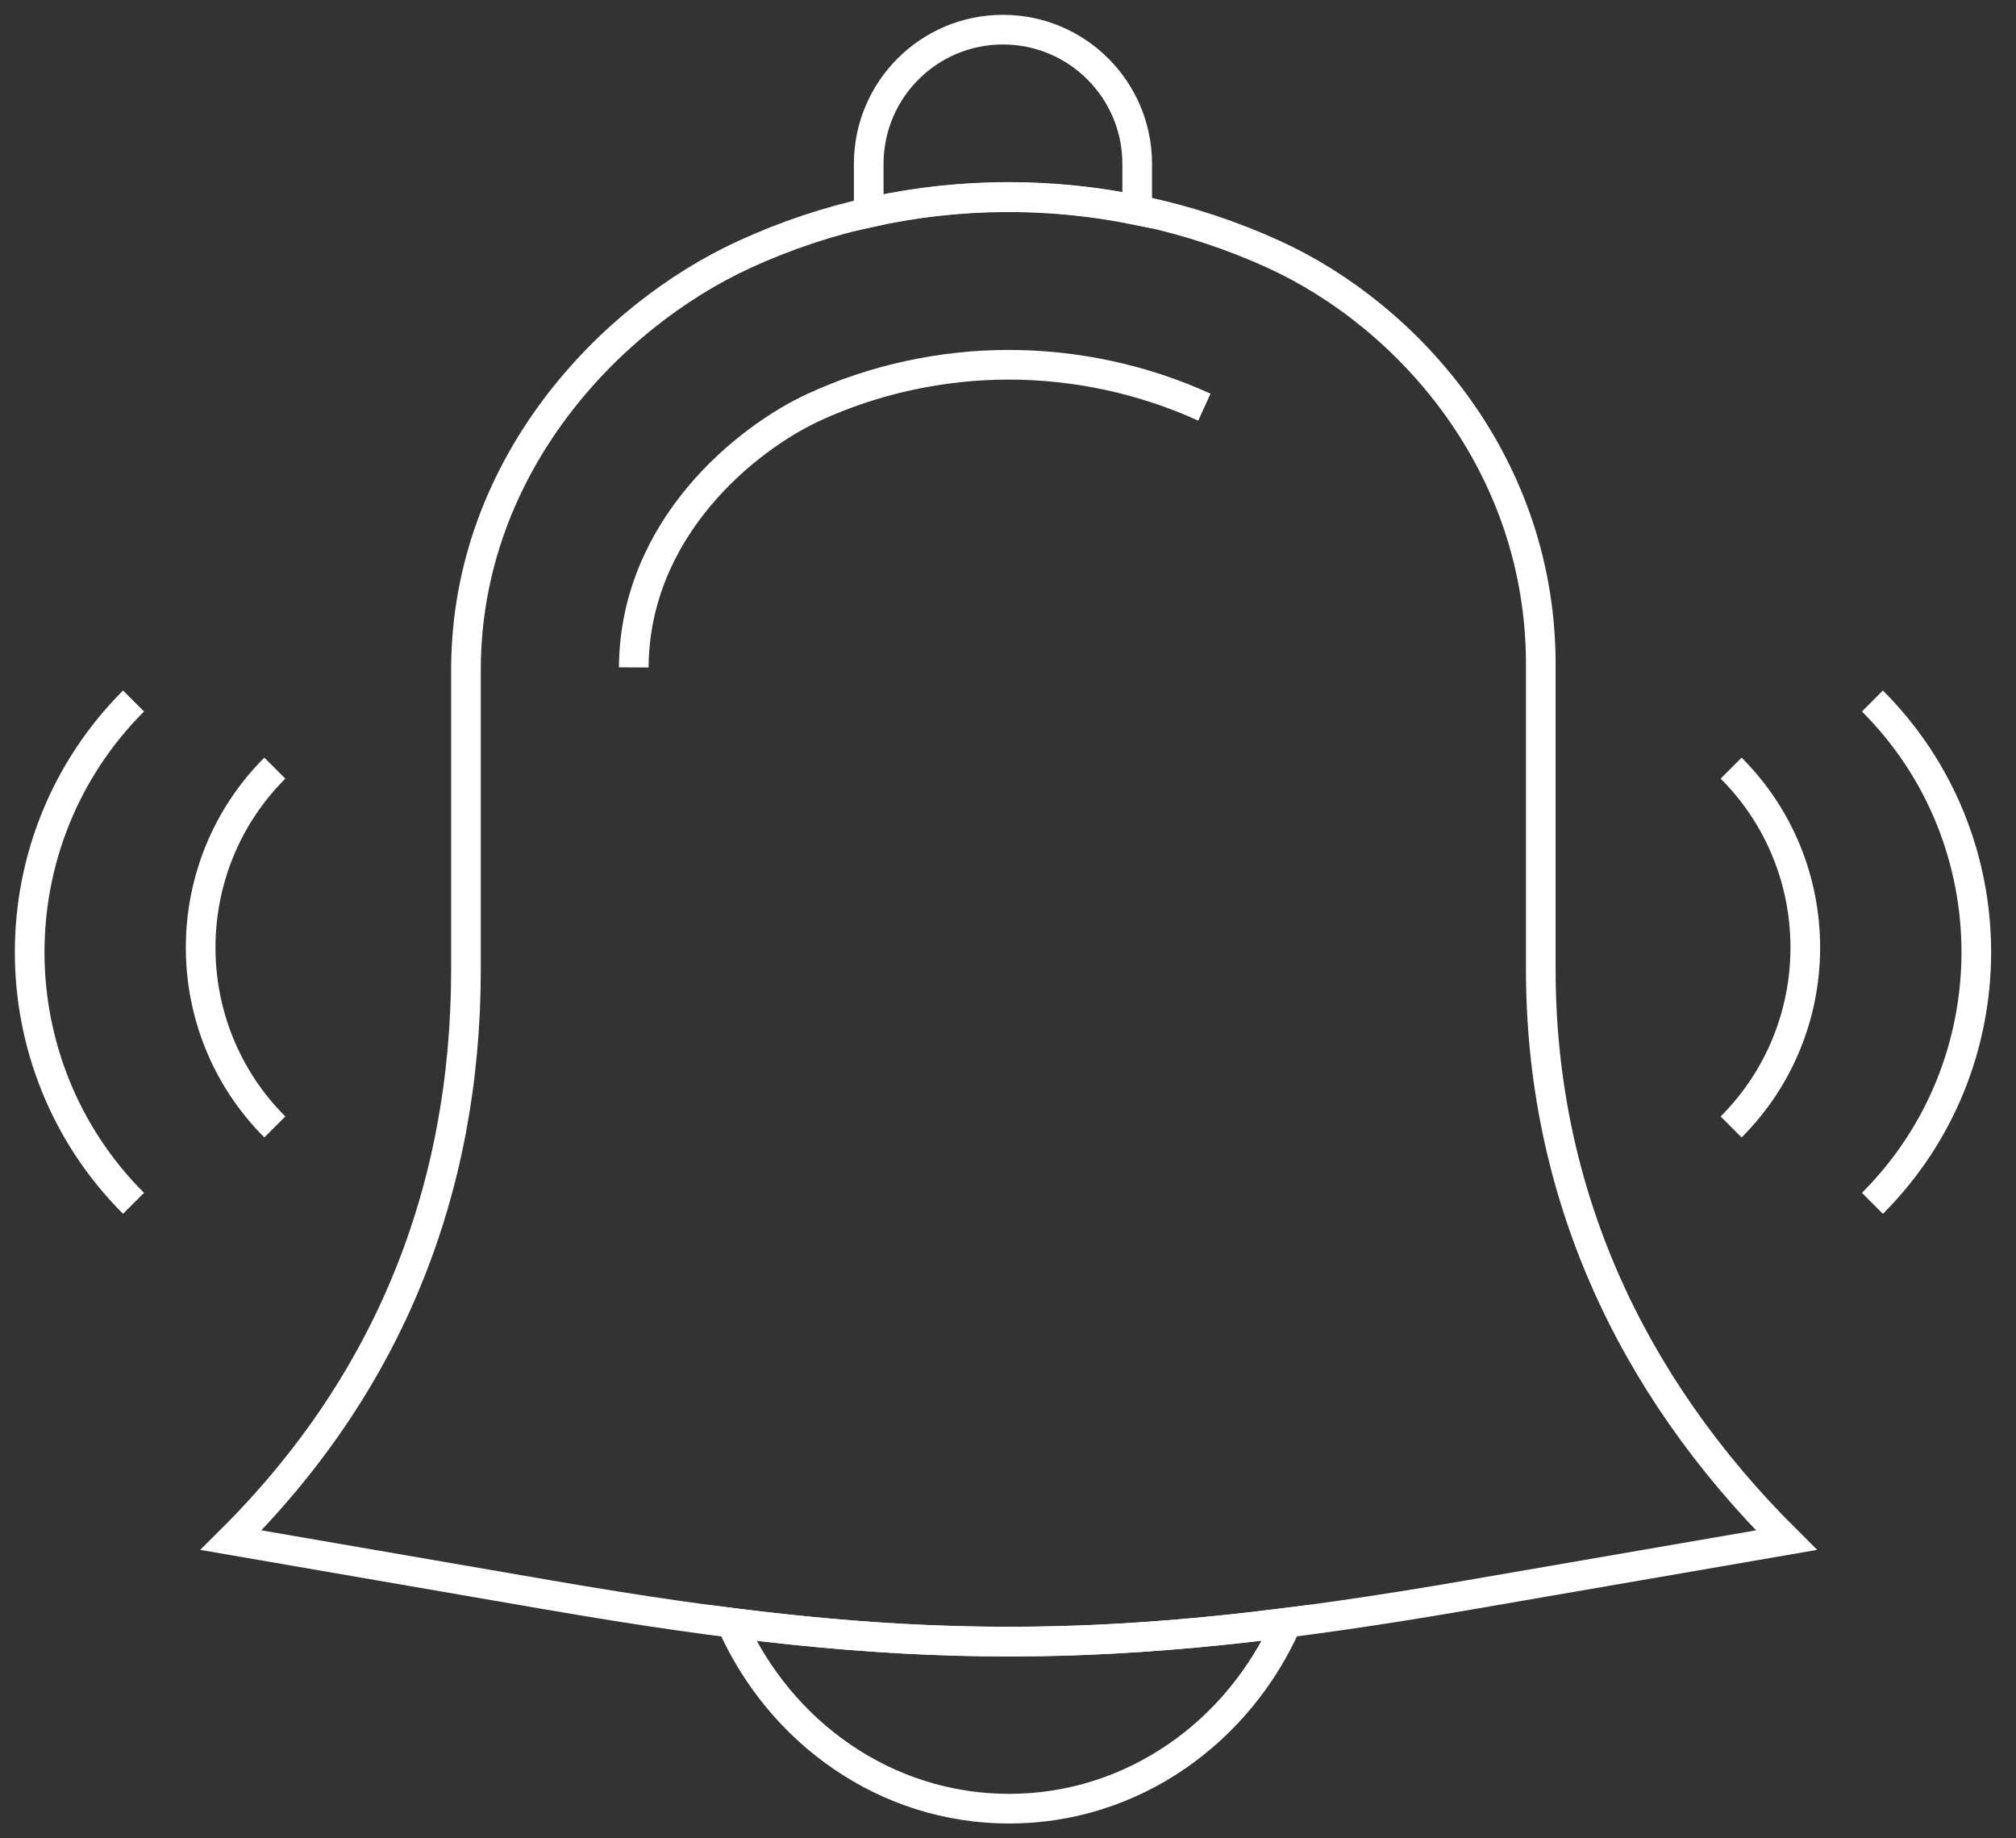
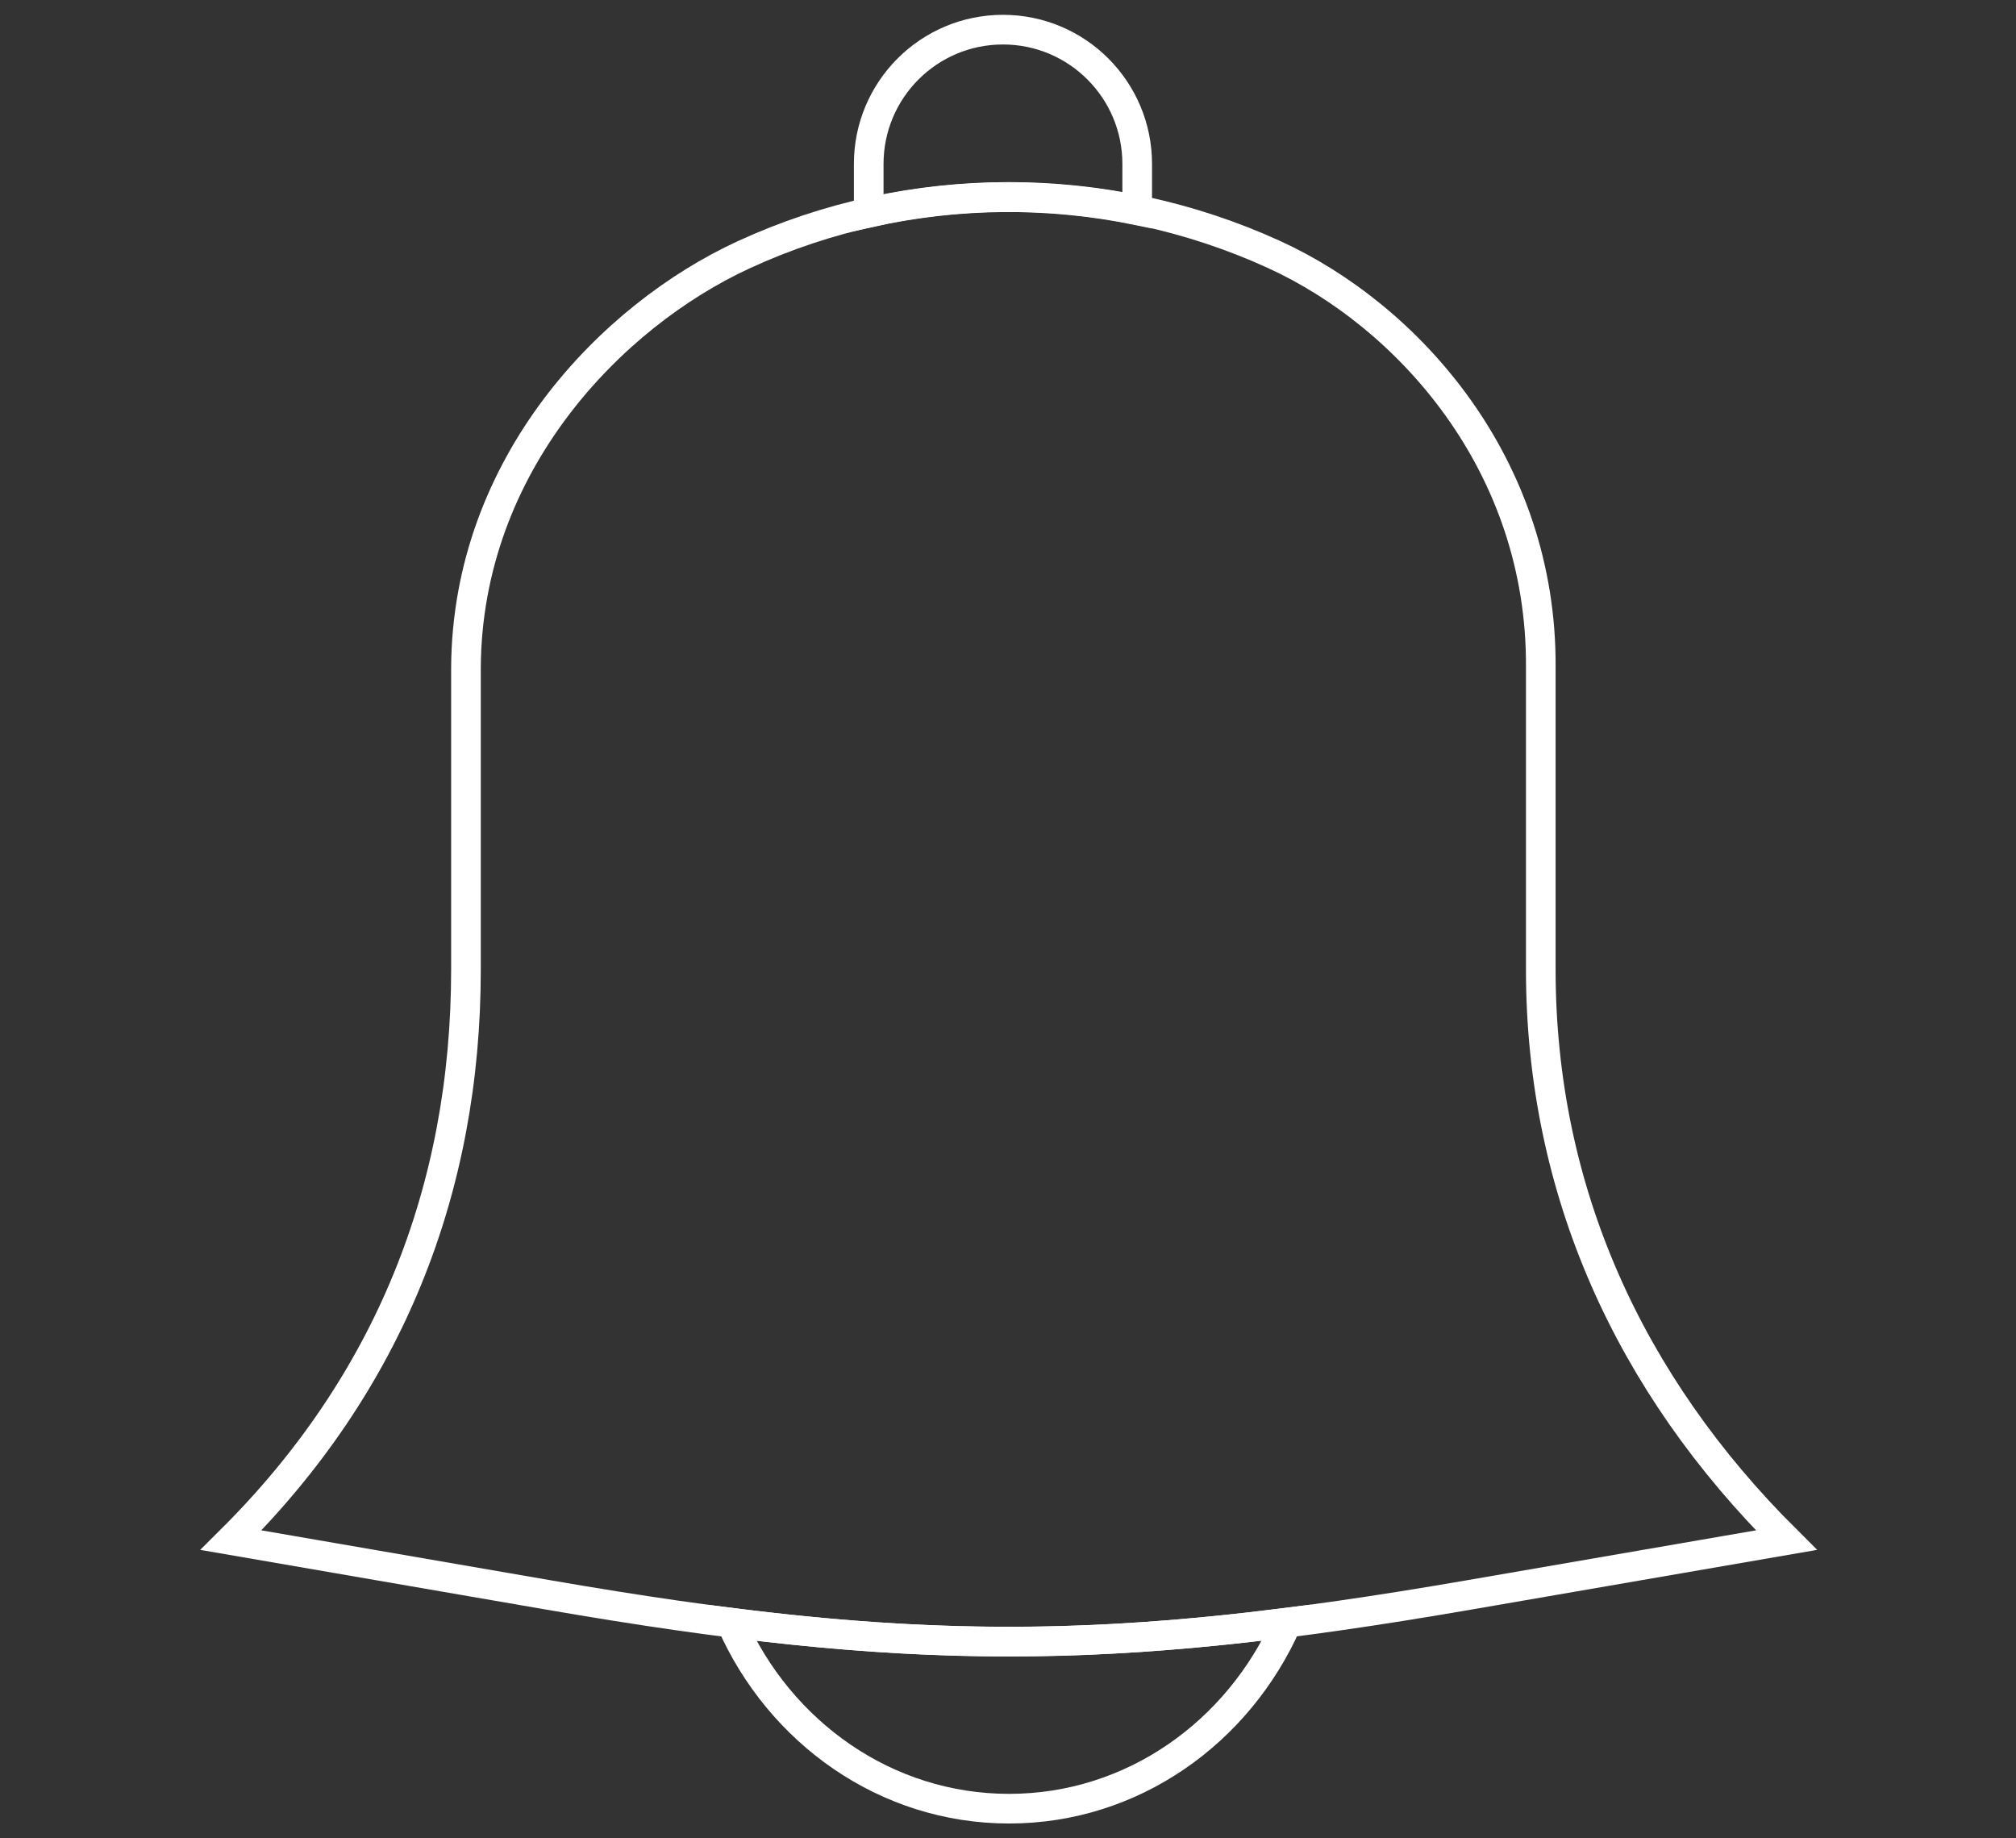
<svg xmlns="http://www.w3.org/2000/svg" width="68px" height="62px" viewBox="0 0 68 62" version="1.1">
  <rect x="0" y="0" width="68" height="62" fill="#333333" stroke="none" />
  <title>88-ringing-alarm-interaction-communication-essential-outline</title>
  <desc>Created with Sketch.</desc>
  <g id="KKS-Pilates" stroke="none" stroke-width="1" fill="none" fill-rule="evenodd">
    <g id="Gersten" transform="translate(-225, -660)" stroke="#FFFFFF">
      <g id="Group-36" transform="translate(226, 643)">
        <g id="Group-35">
          <g id="Group-34" transform="translate(0, 12)">
            <g id="88-ringing-alarm-interaction-communication-essential-outline" transform="translate(0, 6)">
              <path d="M17.537,52.798 C29.652,54.89 36.396,54.89 48.511,52.798 L59.255,50.943 C53.95,45.671 50.971,39.153 50.971,31.698 L50.971,21.509 C51.015,14.664 46.492,9.648 41.976,7.584 C36.317,4.998 29.733,4.988 24.083,7.593 C19.606,9.657 14.76,14.669 14.717,21.509 L14.717,31.698 C14.717,39.153 12.096,45.671 6.792,50.943 L17.537,52.798 L17.537,52.798 Z" id="Path" />
-               <path d="M20.377,21.509 C20.407,16.786 24.209,13.767 26.452,12.734 C28.483,11.797 30.755,11.302 33.024,11.302 C35.294,11.302 37.575,11.796 39.624,12.732" id="Path" />
              <path d="M37.358,6.092 L37.358,4.528 C37.358,2.028 35.331,0 32.83,0 C30.329,0 28.302,2.028 28.302,4.528 L28.302,6.173 C31.278,5.504 34.371,5.48 37.358,6.092 L37.358,6.092 Z" id="Path" />
              <path d="M23.667,53.728 C25.302,57.428 28.877,60 33.037,60 C37.199,60 40.774,57.426 42.409,53.725 C35.698,54.576 30.374,54.577 23.667,53.728 L23.667,53.728 Z" id="Path" />
-               <path d="M3.504,39.584 C-1.167,34.913 -1.167,27.312 3.504,22.642 M8.27,37.008 C4.934,33.671 4.934,28.242 8.27,24.906 M62.157,39.584 C66.829,34.913 66.829,27.312 62.157,22.642 M57.391,37.008 C60.727,33.671 60.727,28.242 57.391,24.906" id="Stroke-21" />
            </g>
          </g>
        </g>
      </g>
    </g>
  </g>
</svg>